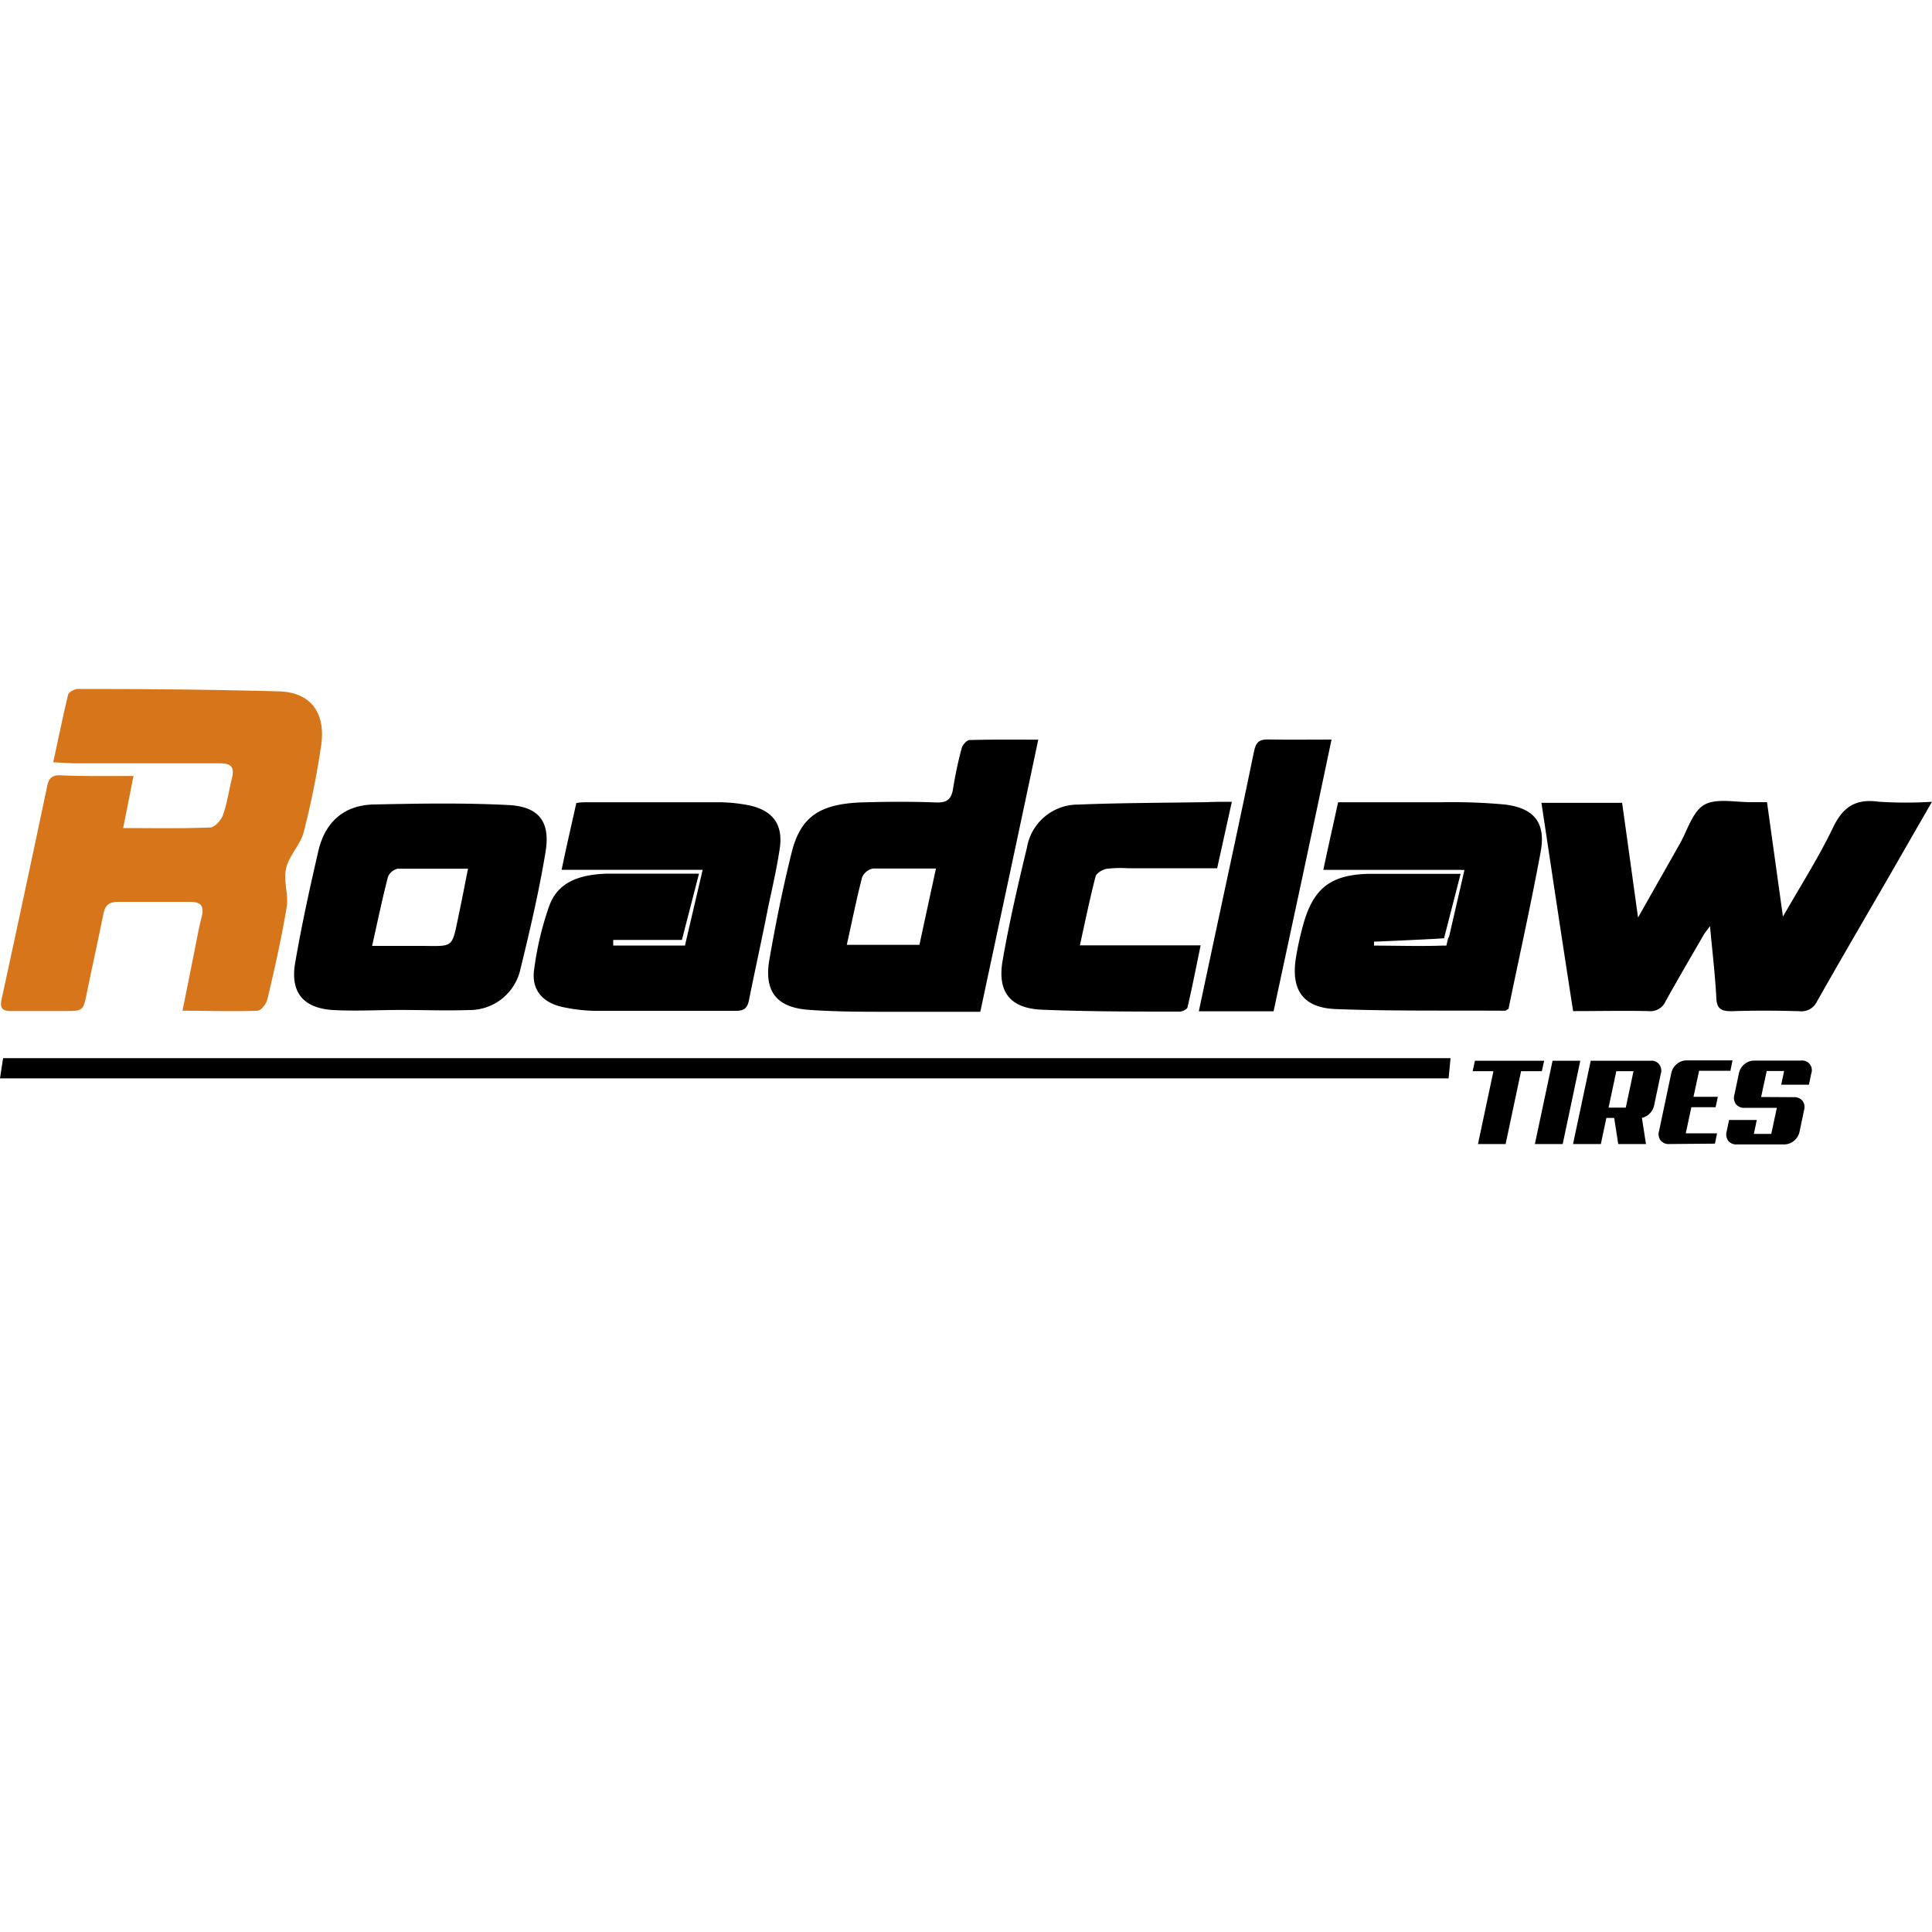
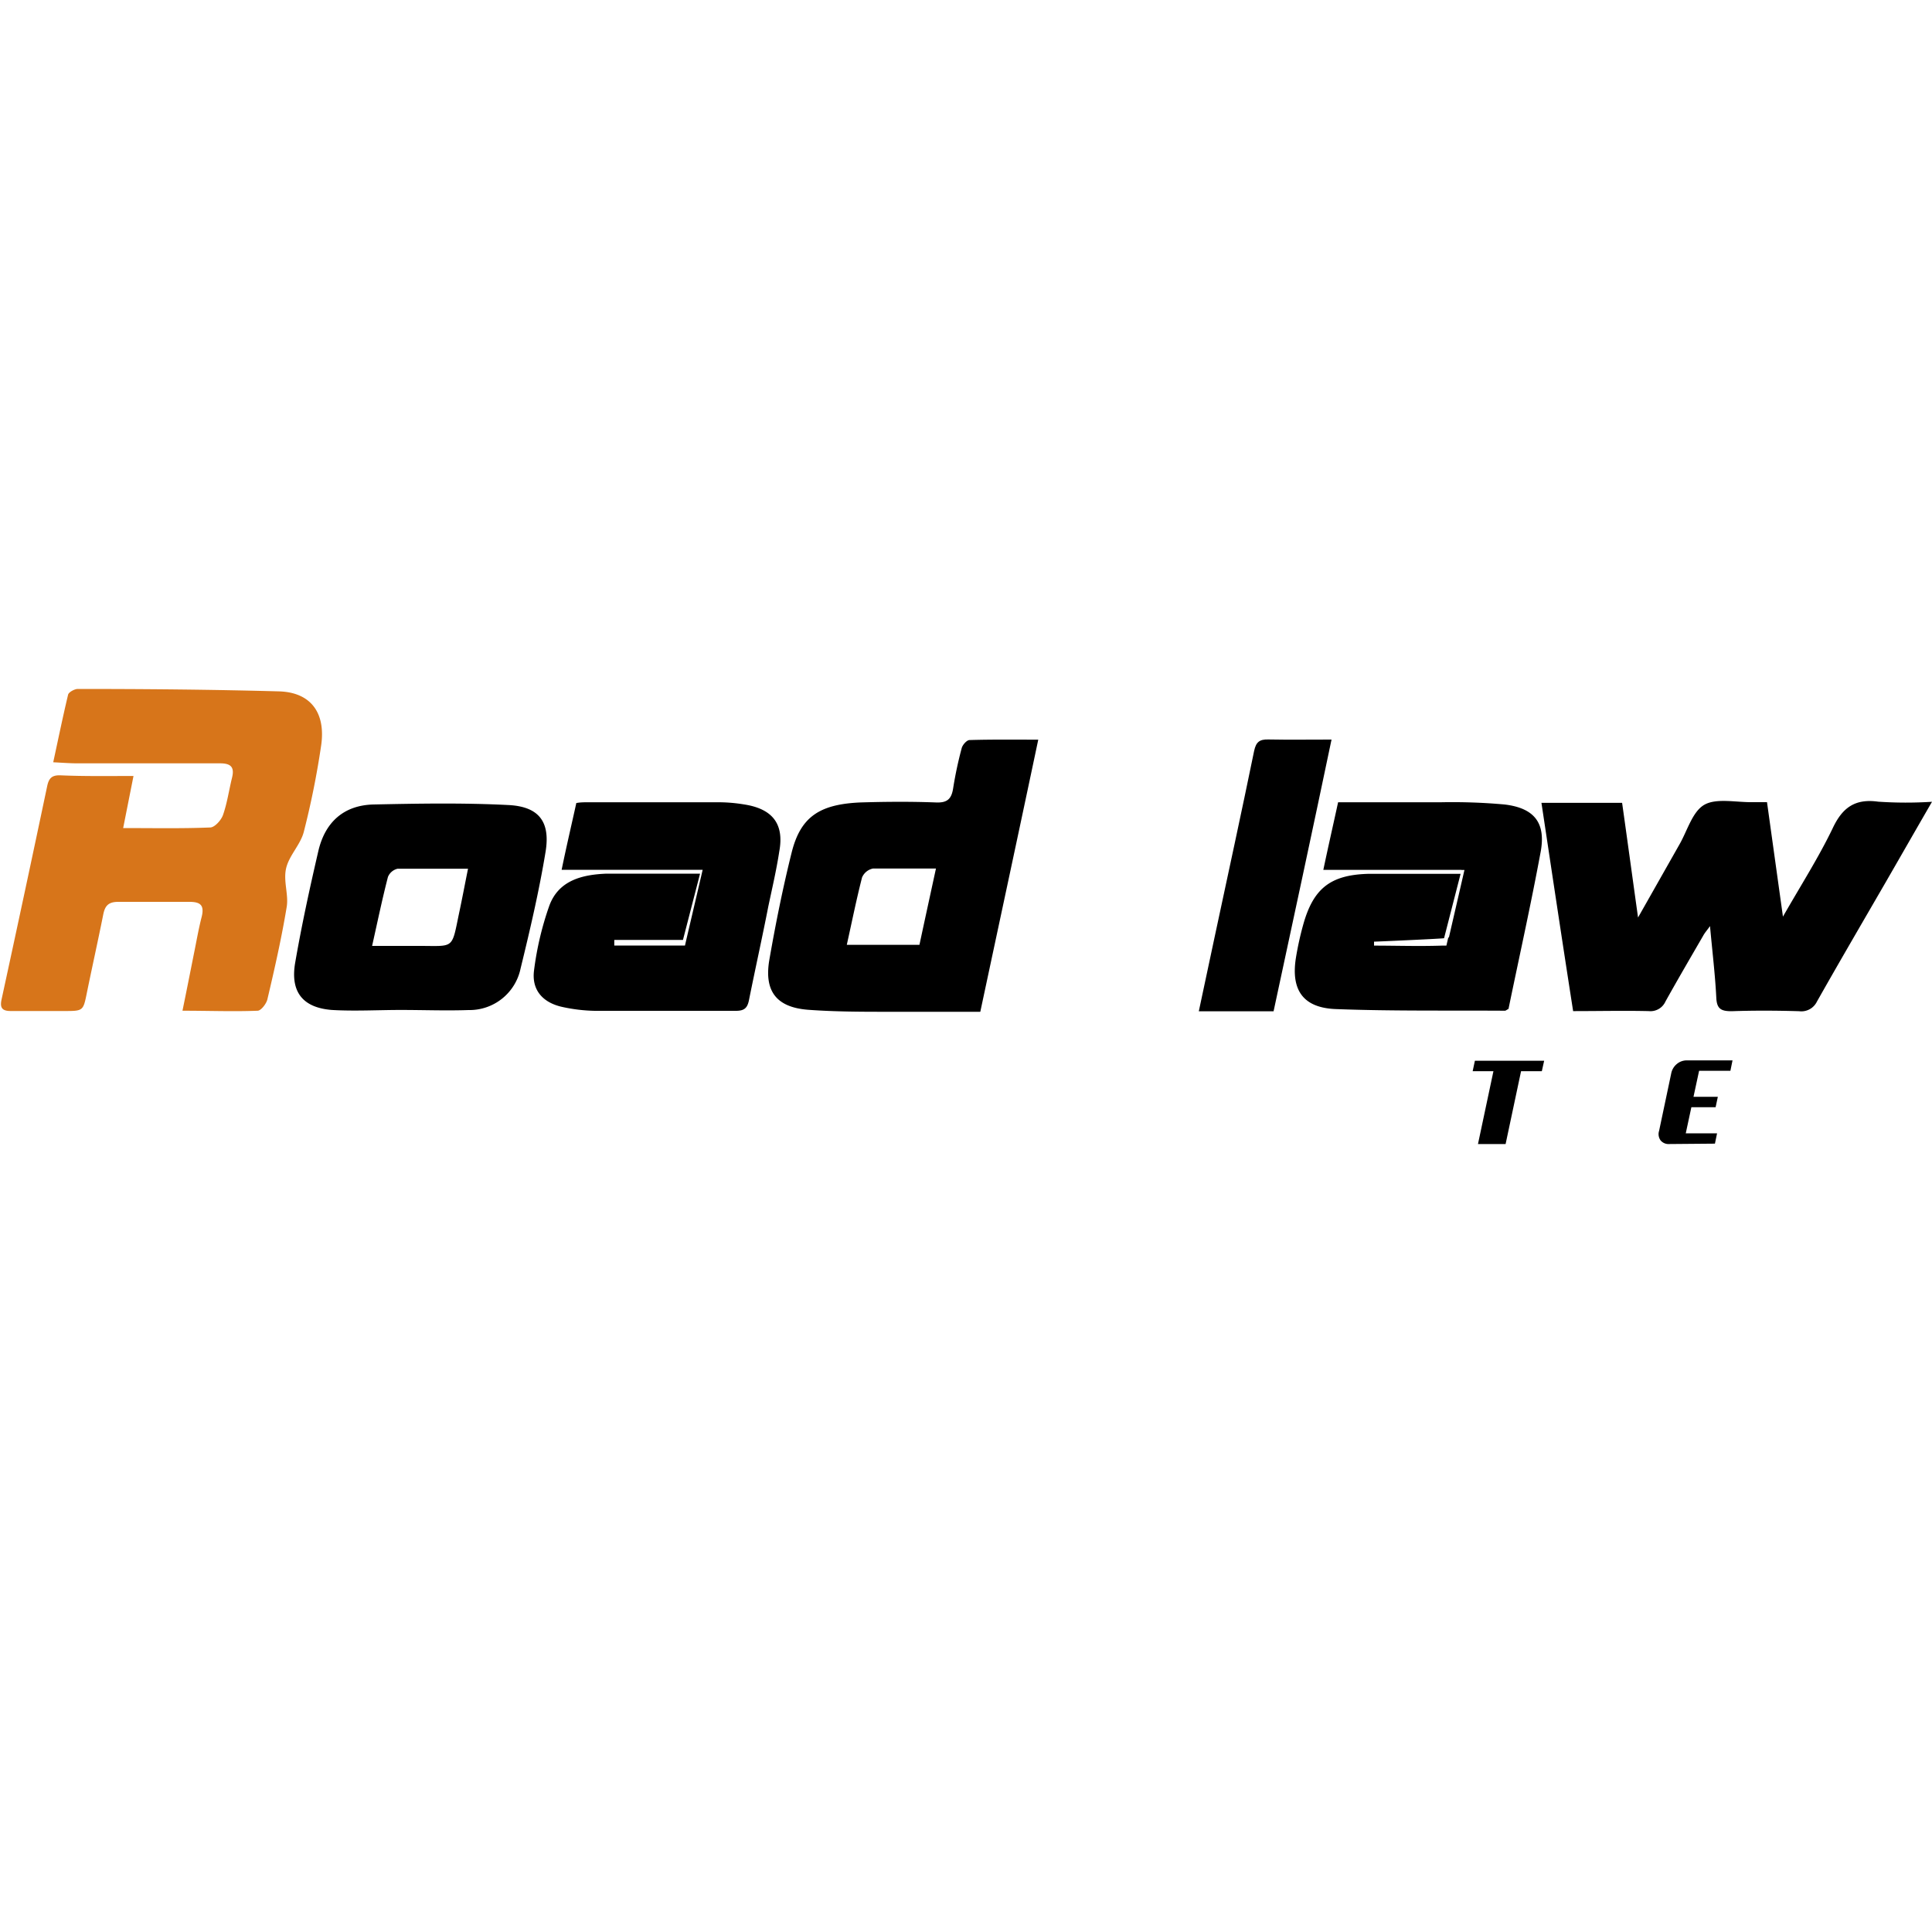
<svg xmlns="http://www.w3.org/2000/svg" id="Capa_1" data-name="Capa 1" viewBox="0 0 200 200">
  <defs>
    <style>.cls-1{fill:#d7751a;}</style>
  </defs>
  <path class="cls-1" d="M13.82,80.33l-1.07,5.39c3.12,0,6.05.06,9-.06.47,0,1.14-.75,1.33-1.28.44-1.25.62-2.58.94-3.87.27-1.09-.11-1.49-1.24-1.49-4.92,0-9.83,0-14.75,0-.77,0-1.54-.06-2.52-.11.53-2.46,1-4.74,1.54-7,.07-.27.68-.59,1-.59,6.94,0,13.88.06,20.82.25,3.29.09,4.88,2.21,4.37,5.64a87.06,87.06,0,0,1-1.79,8.9c-.34,1.33-1.52,2.44-1.83,3.77s.27,2.72.06,4c-.53,3.21-1.25,6.39-2,9.57-.11.46-.65,1.16-1,1.18-2.52.1-5,0-7.79,0,.41-2,.79-3.92,1.16-5.78.27-1.31.49-2.62.82-3.91s-.18-1.59-1.32-1.58c-2.44,0-4.88,0-7.31,0-1,0-1.37.39-1.55,1.3-.54,2.7-1.14,5.39-1.69,8.08-.39,1.92-.37,1.92-2.38,1.92-1.84,0-3.68,0-5.52,0-.9,0-1.12-.36-.94-1.19q2.39-11,4.72-22.07c.17-.81.46-1.16,1.34-1.14C8.68,80.37,11.1,80.33,13.82,80.33Z" />
  <path d="M159.57,83.11h8.35c.54,3.83,1.06,7.65,1.65,11.87l4.29-7.57c.82-1.43,1.34-3.41,2.59-4.11s3.29-.23,5-.26c.45,0,.9,0,1.47,0,.54,3.89,1.07,7.69,1.65,11.85,1.85-3.24,3.68-6.1,5.14-9.13,1-2.14,2.3-3.11,4.73-2.77A42.61,42.61,0,0,0,200,83c-1.67,2.89-3.21,5.58-4.76,8.27-2.39,4.13-4.8,8.25-7.15,12.41a1.79,1.79,0,0,1-1.84,1c-2.35-.07-4.69-.08-7,0-1.1,0-1.53-.25-1.58-1.41-.12-2.38-.41-4.74-.65-7.4-.33.46-.55.7-.71,1-1.31,2.26-2.63,4.52-3.9,6.8a1.7,1.7,0,0,1-1.72,1c-2.57-.06-5.14,0-7.84,0C161.73,97.5,160.66,90.35,159.57,83.11Z" />
  <path d="M107.48,76.57c-2,9.48-4,18.79-6,28.17-3.18,0-6.25,0-9.32,0-2.85,0-5.7,0-8.53-.21-3.25-.26-4.52-1.92-4-5.1.65-3.74,1.4-7.48,2.32-11.17s2.87-5,7.09-5.19c2.61-.08,5.24-.1,7.85,0,1.19.05,1.61-.38,1.78-1.47a40.2,40.2,0,0,1,.89-4.17c.09-.33.52-.82.81-.82C102.71,76.54,105,76.57,107.48,76.57ZM87.66,97.81h7.52c.55-2.57,1.12-5.18,1.71-7.9-2.31,0-4.42,0-6.52,0a1.57,1.57,0,0,0-1.13.92C88.66,93.09,88.21,95.33,87.66,97.81Z" />
  <path d="M41.49,104.55c-2.38,0-4.78.14-7.15,0-3-.24-4.29-1.87-3.79-4.85.67-3.89,1.51-7.74,2.4-11.58.69-3,2.63-4.77,5.73-4.84,4.67-.1,9.36-.18,14,.06,3.11.17,4.3,1.73,3.8,4.82-.67,4.07-1.61,8.09-2.59,12.1a5.4,5.4,0,0,1-5.4,4.3C46.18,104.64,43.83,104.55,41.49,104.55Zm-3-6.63c1.85,0,3.39,0,4.94,0,3.62,0,3.31.38,4.09-3.37.32-1.49.6-3,.93-4.62-2.64,0-5,0-7.29,0a1.43,1.43,0,0,0-1,.85C39.57,93.06,39.1,95.33,38.52,97.92Z" />
-   <path d="M150.16,109.54c-.08.77-.13,1.4-.2,2.09H0l.32-2.09Z" />
-   <path d="M127.52,83,126,89.88h-9.25a12.37,12.37,0,0,0-2.2.06c-.42.08-1,.42-1.13.76-.59,2.29-1.07,4.61-1.63,7.16h12.5c-.47,2.27-.87,4.33-1.35,6.37,0,.23-.54.5-.83.49-4.77,0-9.56,0-14.32-.2-3.24-.16-4.56-1.86-4-5.08.68-3.92,1.58-7.82,2.52-11.7a5.35,5.35,0,0,1,5.27-4.45c4.45-.18,8.9-.18,13.35-.25C125.76,83,126.57,83,127.52,83Z" />
  <path d="M137.84,76.56c-2,9.55-4,18.83-6,28.13h-7.74l1.67-7.84c1.36-6.37,2.75-12.74,4.06-19.13.2-.93.58-1.19,1.46-1.17C133.42,76.59,135.53,76.56,137.84,76.56Z" />
-   <path d="M77,83.27a16.32,16.32,0,0,0-2.61-.22q-6.75,0-13.51,0c-.4,0-.8,0-1.22.08-.49,2.23-1,4.38-1.52,6.91h14.6l-1.71,7.31h0l0,0-.12.53h-.49v0l-.11,0c-2.28,0-4.55,0-6.83,0l0-.58h7.11l1.77-6.86H71.2c-2.81,0-5.61,0-8.41,0-2.53.1-5,.69-5.95,3.39a32.16,32.16,0,0,0-1.56,6.65c-.25,2,.9,3.3,2.89,3.75a17,17,0,0,0,3.41.41c4.87,0,9.74,0,14.61,0,.89,0,1.19-.32,1.35-1.14.65-3.24,1.37-6.46,2-9.69.4-1.89.84-3.77,1.13-5.67C81.19,85.32,80,83.72,77,83.27Z" />
+   <path d="M77,83.27a16.32,16.32,0,0,0-2.61-.22q-6.75,0-13.51,0c-.4,0-.8,0-1.22.08-.49,2.23-1,4.38-1.52,6.91h14.6l-1.71,7.31h0l0,0-.12.53h-.49v0c-2.28,0-4.55,0-6.83,0l0-.58h7.11l1.77-6.86H71.2c-2.81,0-5.61,0-8.41,0-2.53.1-5,.69-5.95,3.39a32.16,32.16,0,0,0-1.56,6.65c-.25,2,.9,3.3,2.89,3.75a17,17,0,0,0,3.41.41c4.87,0,9.74,0,14.61,0,.89,0,1.19-.32,1.35-1.14.65-3.24,1.37-6.46,2-9.69.4-1.89.84-3.77,1.13-5.67C81.19,85.32,80,83.72,77,83.27Z" />
  <path d="M155.75,83.28a60.3,60.3,0,0,0-6.59-.23c-3.53,0-7.06,0-10.64,0-.5,2.3-1,4.48-1.53,7h14.3v.09l0-.08h.31L150,97H150a.62.62,0,0,0-.09.12l-.18.77h-.49v0c-2.34.08-4.69,0-7,0l0-.41c.24,0,7.21-.31,7.25-.36l1.71-6.66H150c-2.8,0-5.6,0-8.4,0-3.91.12-5.66,1.54-6.7,5.29a31.94,31.94,0,0,0-.74,3.36c-.55,3.36.72,5.23,4.15,5.35,5.82.22,11.65.13,17.48.17.08,0,.16-.08.37-.19,1.1-5.34,2.31-10.75,3.32-16.21C160.05,85.21,158.86,83.65,155.75,83.28Z" />
  <path d="M159.61,110.89h-2.15l-1.6,7.54H153l1.6-7.54h-2.15l.23-1.08h7.17Z" />
-   <path d="M161.77,118.43h-2.88l1.83-8.62h2.87Z" />
-   <path d="M170.39,118.43h-2.87l-.42-2.7h-.81l-.57,2.7h-2.88l1.83-8.62h6.2a1,1,0,0,1,.89.37,1.1,1.1,0,0,1,.16,1l-.68,3.22a1.67,1.67,0,0,1-.46.87,1.59,1.59,0,0,1-.81.45Zm-3.07-7.54-.8,3.77h1.78l.8-3.77Z" />
  <path d="M172.81,118.43a1.07,1.07,0,0,1-.9-.37,1.1,1.1,0,0,1-.16-1l1.25-5.92a1.68,1.68,0,0,1,.59-1,1.59,1.59,0,0,1,1-.37h4.76l-.22,1.08h-3.24l-.58,2.69h2.52l-.23,1.08h-2.51l-.58,2.7h3.24l-.22,1.07Z" />
-   <path d="M185.69,113.58a1.1,1.1,0,0,1,.9.37,1.11,1.11,0,0,1,.16,1l-.45,2.15a1.68,1.68,0,0,1-.59,1,1.59,1.59,0,0,1-1.05.37h-4.85a1.06,1.06,0,0,1-.9-.37,1.16,1.16,0,0,1-.16-1l.24-1.16h2.87l-.3,1.44h1.8l.58-2.7h-3.33a1.06,1.06,0,0,1-.9-.37,1.11,1.11,0,0,1-.16-1l.45-2.15a1.68,1.68,0,0,1,.59-1,1.59,1.59,0,0,1,1-.37h4.85a1,1,0,0,1,1.06,1.34l-.24,1.16h-2.87l.3-1.42h-1.8l-.58,2.69Z" />
</svg>